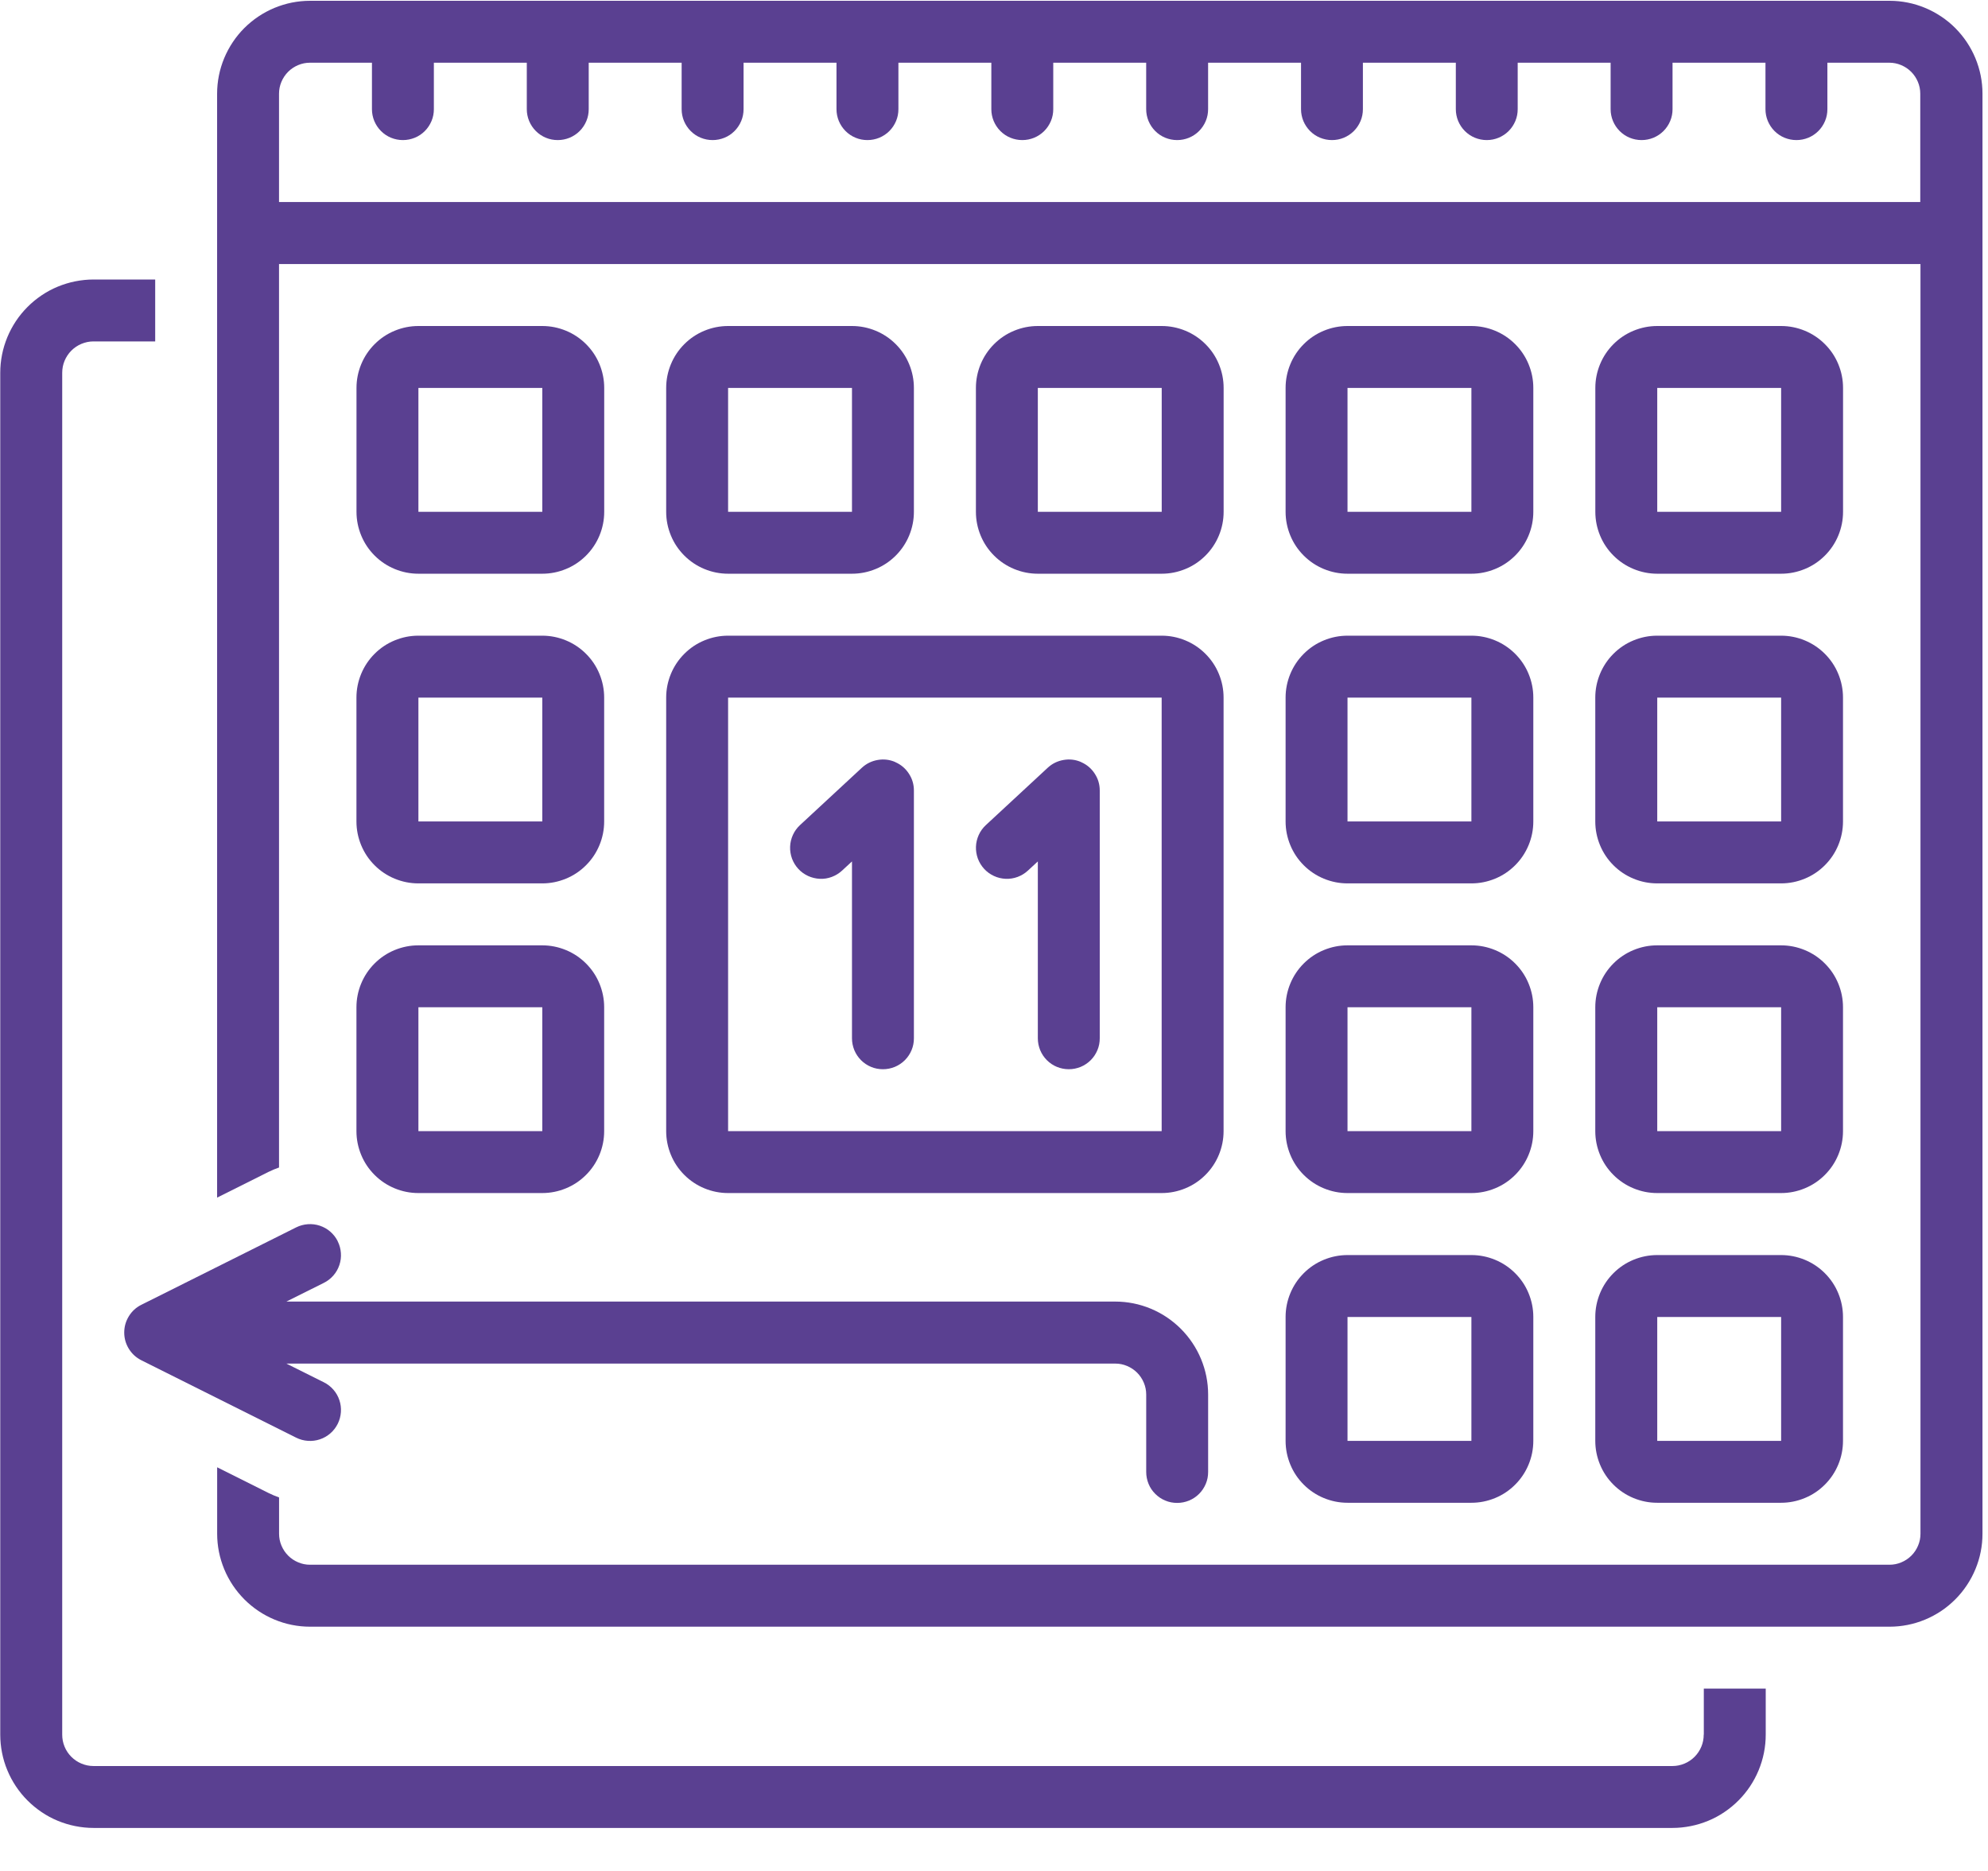
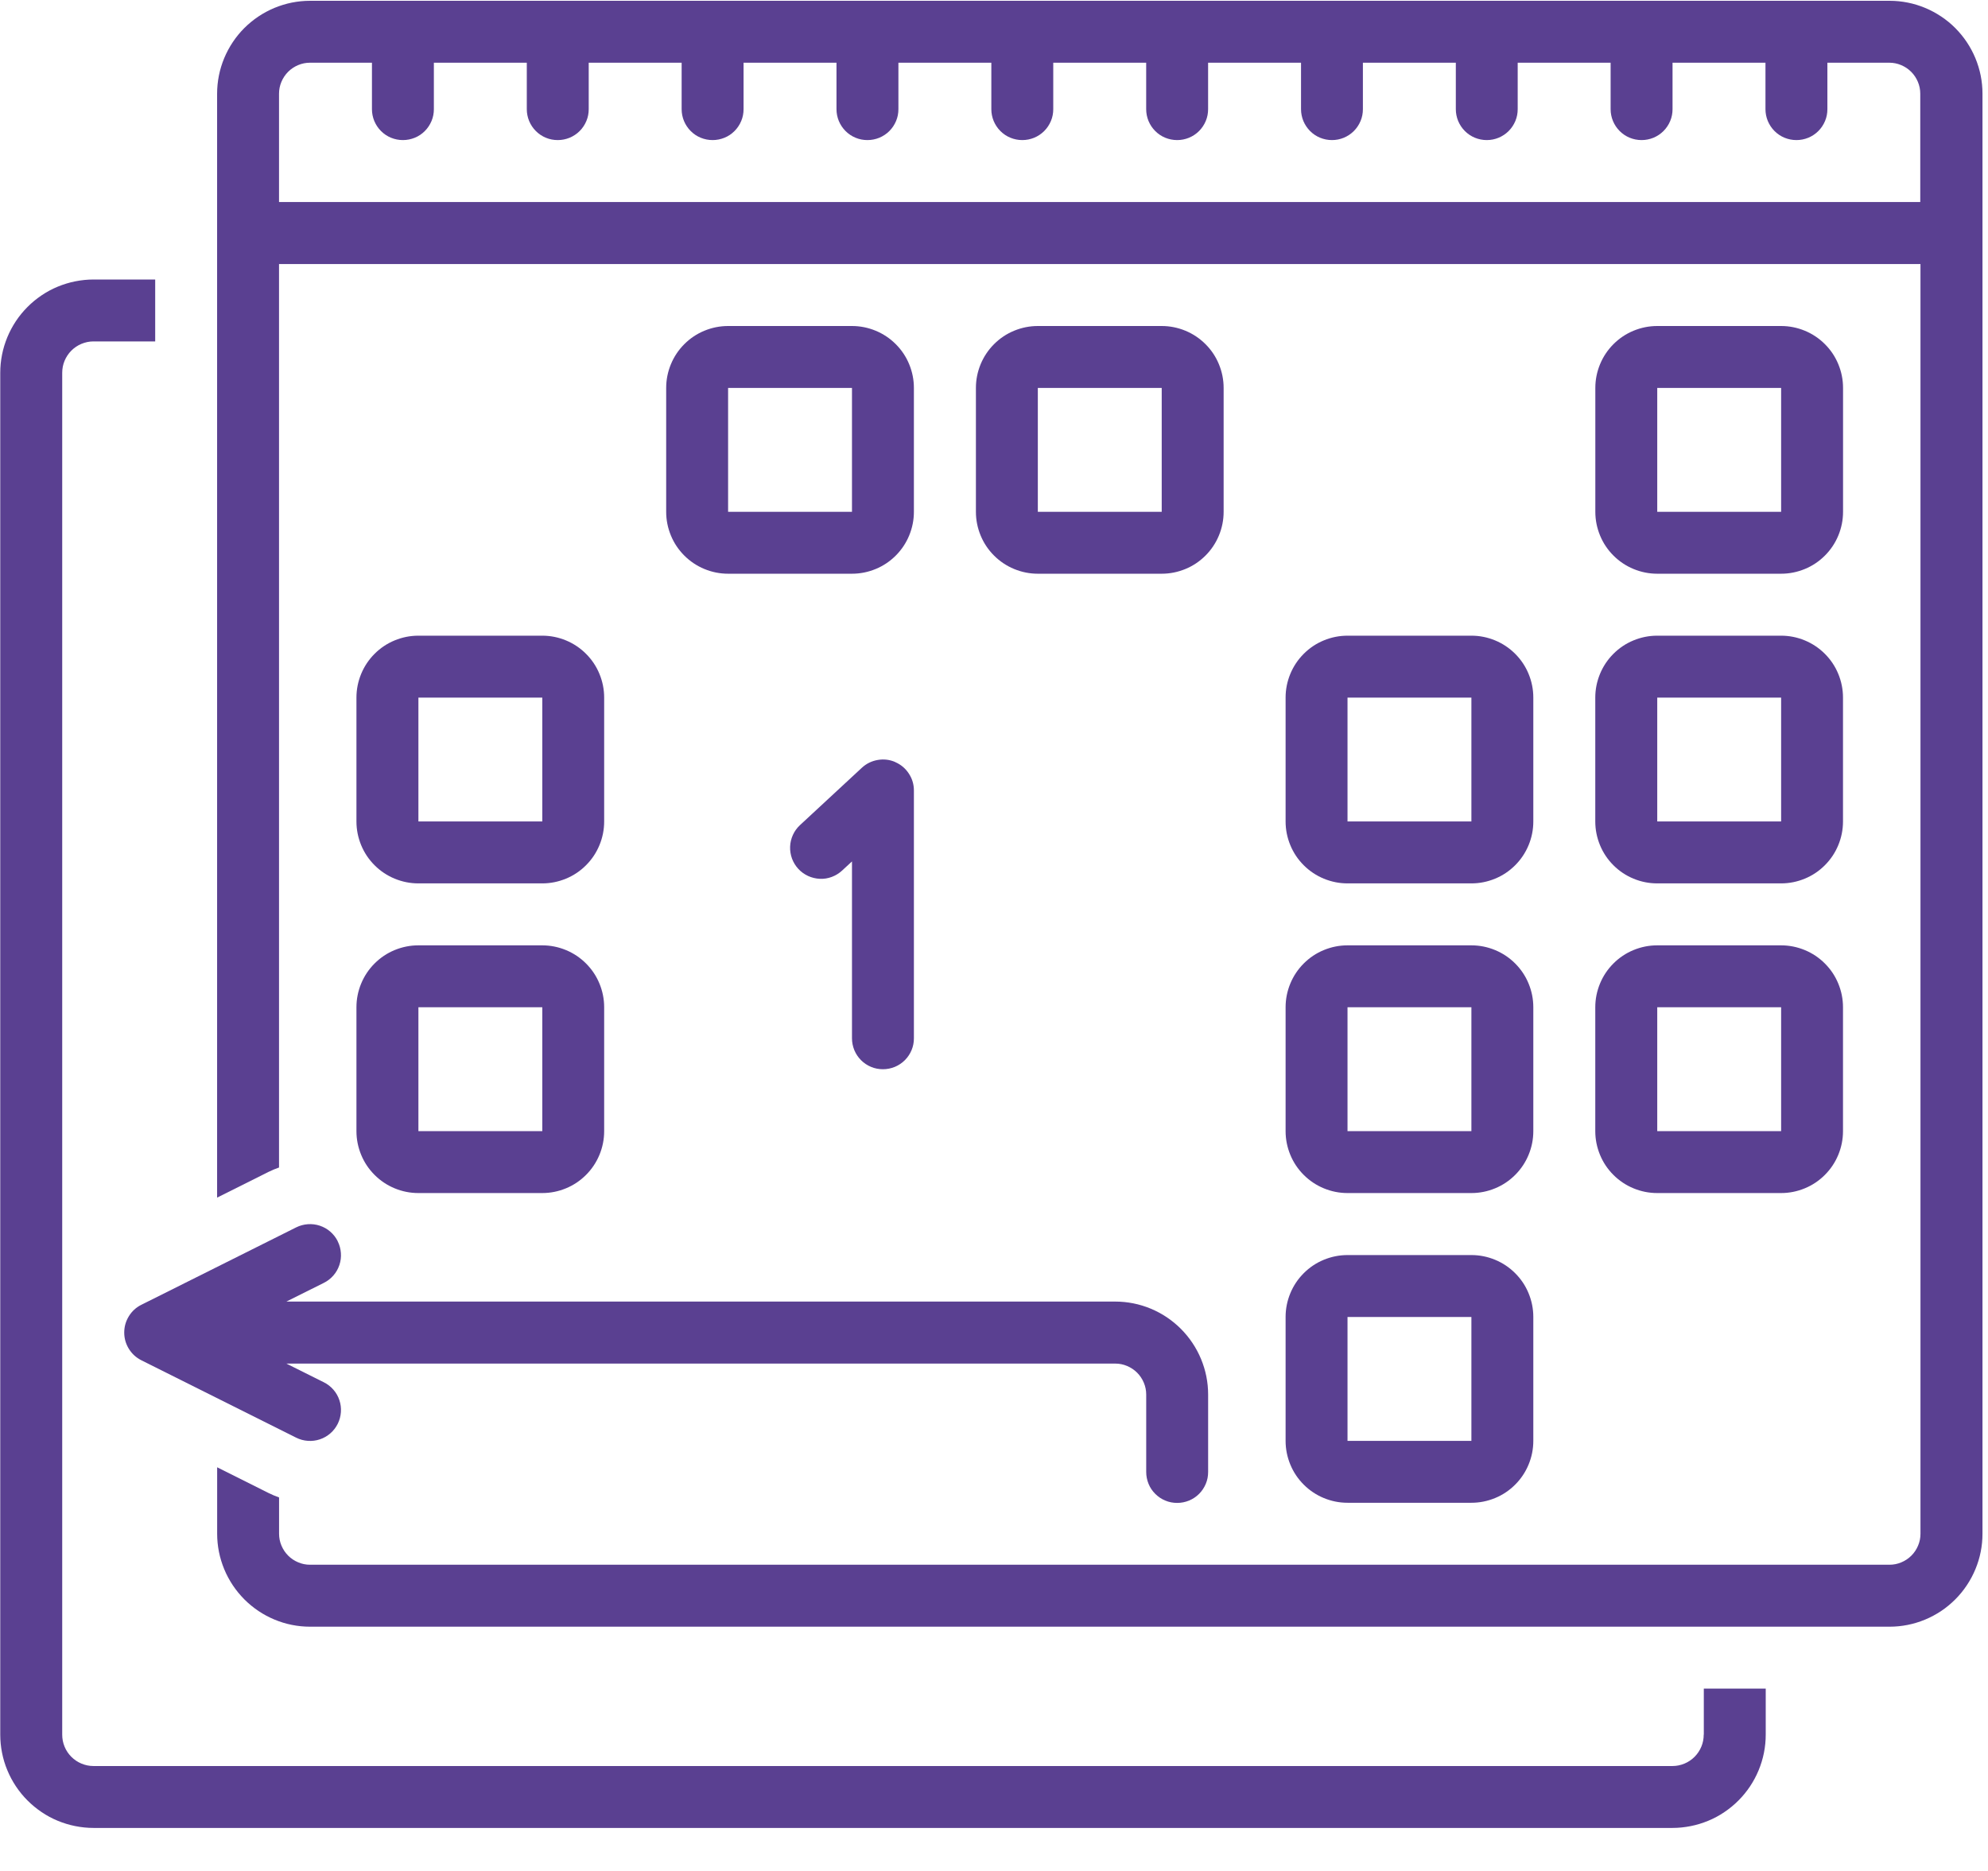
<svg xmlns="http://www.w3.org/2000/svg" id="Layer_1" data-name="Layer 1" viewBox="0 0 400.06 376.49">
  <defs>
    <style>
      .cls-1 {
        fill: none;
      }

      .cls-1, .cls-2 {
        stroke-width: 0px;
      }

      .cls-2 {
        fill: #5a4091;
      }

      .cls-3 {
        clip-path: url(#clippath);
      }
    </style>
    <clipPath id="clippath">
      <rect class="cls-1" x=".06" y=".02" width="400" height="368.35" />
    </clipPath>
  </defs>
  <g class="cls-3">
    <path class="cls-2" d="M342.85,349.09c0,.83-.15,1.64-.47,2.41-.32.77-.77,1.45-1.36,2.05-.59.59-1.27,1.05-2.04,1.37-.77.32-1.57.49-2.41.49H18.8c-.83,0-1.64-.17-2.41-.49-.77-.32-1.45-.78-2.04-1.37-.59-.59-1.04-1.27-1.36-2.05-.32-.77-.47-1.58-.47-2.41V75.03c0-.83.15-1.64.47-2.41.32-.77.77-1.45,1.36-2.05.59-.59,1.27-1.05,2.04-1.37.77-.32,1.57-.49,2.41-.49h12.43v-12.46h-12.43c-1.23,0-2.45.13-3.66.37-1.21.24-2.38.6-3.52,1.07-1.14.47-2.22,1.05-3.24,1.74-1.02.69-1.97,1.46-2.84,2.34-.87.87-1.65,1.82-2.33,2.84-.68,1.02-1.26,2.11-1.73,3.24-.47,1.14-.83,2.31-1.07,3.52-.24,1.21-.36,2.43-.36,3.66v274.06c0,1.23.12,2.45.36,3.66.24,1.21.59,2.38,1.07,3.52.47,1.14,1.05,2.22,1.73,3.24.68,1.02,1.46,1.97,2.33,2.84.87.87,1.82,1.65,2.84,2.34,1.02.69,2.1,1.27,3.24,1.74,1.14.47,2.31.83,3.52,1.07,1.21.24,2.43.37,3.66.37h317.78c1.23,0,2.45-.13,3.66-.37,1.21-.24,2.38-.6,3.52-1.07,1.14-.47,2.22-1.05,3.24-1.74,1.02-.69,1.97-1.46,2.84-2.34.87-.87,1.65-1.82,2.33-2.84.68-1.02,1.26-2.11,1.73-3.24.47-1.14.83-2.31,1.07-3.52.24-1.21.36-2.43.36-3.66v-9.26h-12.46v9.26Z" />
-     <path class="cls-2" d="M84.2,78.07h24.93v24.93s-24.93,0-24.93,0v-24.93ZM84.2,115.46h24.93c1.65,0,3.24-.32,4.77-.95,1.53-.63,2.87-1.53,4.04-2.7,1.17-1.17,2.07-2.52,2.7-4.04s.95-3.12.95-4.77v-24.93c0-1.65-.32-3.24-.95-4.77-.63-1.53-1.53-2.87-2.7-4.04-1.17-1.17-2.52-2.07-4.04-2.7-1.53-.63-3.12-.95-4.77-.95h-24.93c-1.65,0-3.24.32-4.77.95-1.53.63-2.87,1.53-4.04,2.7-1.17,1.17-2.07,2.52-2.7,4.04-.63,1.53-.95,3.12-.95,4.77v24.93c0,1.65.32,3.24.95,4.77s1.53,2.87,2.7,4.04c1.17,1.17,2.52,2.07,4.04,2.7,1.53.63,3.12.95,4.77.95Z" />
    <path class="cls-2" d="M146.52,78.07h24.93v24.93s-24.93,0-24.93,0v-24.93ZM146.52,115.46h24.93c1.65,0,3.24-.32,4.77-.95,1.53-.63,2.87-1.53,4.04-2.7,1.17-1.17,2.07-2.52,2.7-4.04.63-1.53.95-3.12.95-4.77v-24.93c0-1.65-.32-3.24-.95-4.77-.63-1.53-1.53-2.87-2.7-4.04-1.17-1.17-2.52-2.07-4.04-2.7-1.53-.63-3.12-.95-4.77-.95h-24.93c-1.65,0-3.24.32-4.77.95-1.53.63-2.87,1.53-4.04,2.7-1.17,1.17-2.07,2.52-2.7,4.04-.63,1.53-.95,3.12-.95,4.77v24.93c0,1.65.32,3.24.95,4.77s1.53,2.87,2.7,4.04c1.17,1.17,2.52,2.07,4.04,2.7,1.53.63,3.12.95,4.77.95Z" />
    <path class="cls-2" d="M208.85,78.07h24.93v24.93s-24.93,0-24.93,0v-24.93ZM233.78,115.46c1.65,0,3.24-.32,4.77-.95,1.53-.63,2.87-1.53,4.04-2.7,1.17-1.17,2.07-2.52,2.7-4.04.63-1.53.95-3.12.95-4.77v-24.93c0-1.65-.32-3.24-.95-4.77-.63-1.53-1.53-2.87-2.7-4.04-1.17-1.17-2.52-2.07-4.04-2.7-1.53-.63-3.12-.95-4.77-.95h-24.93c-1.65,0-3.24.32-4.77.95-1.53.63-2.87,1.53-4.04,2.7-1.17,1.17-2.07,2.52-2.7,4.04-.63,1.53-.95,3.12-.95,4.77v24.93c0,1.65.32,3.24.95,4.77.63,1.53,1.53,2.87,2.7,4.04,1.17,1.17,2.52,2.07,4.04,2.7,1.53.63,3.12.95,4.77.95h24.93Z" />
-     <path class="cls-2" d="M271.17,78.07h24.93v24.93s-24.93,0-24.93,0v-24.93ZM271.17,115.46h24.93c1.65,0,3.24-.32,4.77-.95,1.53-.63,2.87-1.53,4.04-2.7,1.17-1.17,2.07-2.52,2.7-4.04s.95-3.12.95-4.77v-24.93c0-1.65-.32-3.24-.95-4.77-.63-1.53-1.53-2.87-2.7-4.04-1.17-1.17-2.52-2.07-4.04-2.7-1.53-.63-3.12-.95-4.77-.95h-24.93c-1.65,0-3.24.32-4.77.95-1.53.63-2.87,1.53-4.04,2.7-1.17,1.17-2.07,2.52-2.7,4.04-.63,1.53-.95,3.12-.95,4.77v24.93c0,1.65.32,3.24.95,4.77.63,1.53,1.53,2.87,2.7,4.04,1.17,1.17,2.52,2.07,4.04,2.7,1.53.63,3.12.95,4.77.95Z" />
    <path class="cls-2" d="M333.5,78.07h24.93v24.93s-24.93,0-24.93,0v-24.93ZM333.5,115.46h24.93c1.65,0,3.24-.32,4.77-.95,1.53-.63,2.87-1.53,4.04-2.7,1.17-1.17,2.07-2.52,2.7-4.04.63-1.53.95-3.12.95-4.77v-24.93c0-1.65-.32-3.24-.95-4.77-.63-1.53-1.53-2.87-2.7-4.04-1.17-1.17-2.52-2.07-4.04-2.7-1.53-.63-3.12-.95-4.77-.95h-24.93c-1.65,0-3.24.32-4.77.95-1.53.63-2.87,1.53-4.04,2.7-1.17,1.17-2.07,2.52-2.7,4.04-.63,1.53-.95,3.12-.95,4.77v24.93c0,1.65.32,3.24.95,4.77.63,1.53,1.53,2.87,2.7,4.04,1.17,1.17,2.52,2.07,4.04,2.7,1.53.63,3.12.95,4.77.95Z" />
    <path class="cls-2" d="M84.2,140.39h24.93v24.93s-24.93,0-24.93,0v-24.93ZM71.73,165.32c0,1.65.32,3.24.95,4.77.63,1.53,1.53,2.87,2.7,4.04s2.52,2.07,4.04,2.7c1.53.63,3.12.95,4.77.95h24.93c1.65,0,3.24-.32,4.77-.95s2.87-1.53,4.04-2.7c1.17-1.17,2.07-2.52,2.7-4.04s.95-3.12.95-4.77v-24.93c0-1.65-.32-3.24-.95-4.77-.63-1.53-1.53-2.87-2.7-4.04-1.17-1.17-2.52-2.07-4.04-2.7s-3.12-.95-4.77-.95h-24.93c-1.65,0-3.24.32-4.77.95-1.53.63-2.87,1.53-4.04,2.7-1.17,1.17-2.07,2.52-2.7,4.04-.63,1.53-.95,3.12-.95,4.77v24.93Z" />
-     <path class="cls-2" d="M146.52,140.39h87.25v87.25s-87.25,0-87.25,0v-87.25ZM134.06,227.64c0,1.65.32,3.24.95,4.77.63,1.53,1.53,2.87,2.7,4.04,1.17,1.17,2.52,2.07,4.04,2.7,1.53.63,3.12.95,4.77.95h87.25c1.65,0,3.24-.32,4.77-.95,1.53-.63,2.87-1.53,4.04-2.7,1.17-1.17,2.07-2.52,2.7-4.04.63-1.53.95-3.12.95-4.77v-87.25c0-1.65-.32-3.24-.95-4.77-.63-1.53-1.53-2.87-2.7-4.04-1.17-1.17-2.52-2.07-4.04-2.7s-3.12-.95-4.77-.95h-87.25c-1.65,0-3.24.32-4.77.95-1.53.63-2.87,1.53-4.04,2.7-1.17,1.17-2.07,2.52-2.7,4.04-.63,1.53-.95,3.12-.95,4.77v87.25Z" />
    <path class="cls-2" d="M271.17,140.39h24.93v24.93s-24.93,0-24.93,0v-24.93ZM258.71,165.32c0,1.65.32,3.24.95,4.77.63,1.53,1.53,2.87,2.7,4.04,1.17,1.17,2.52,2.07,4.04,2.7,1.53.63,3.12.95,4.77.95h24.93c1.65,0,3.24-.32,4.77-.95s2.87-1.53,4.04-2.7c1.17-1.17,2.07-2.52,2.7-4.04s.95-3.12.95-4.77v-24.93c0-1.65-.32-3.24-.95-4.77-.63-1.53-1.53-2.87-2.7-4.04-1.17-1.17-2.52-2.07-4.04-2.7-1.53-.63-3.12-.95-4.77-.95h-24.93c-1.65,0-3.24.32-4.77.95-1.53.63-2.87,1.53-4.04,2.7-1.17,1.17-2.07,2.52-2.7,4.04-.63,1.53-.95,3.12-.95,4.77v24.93Z" />
    <path class="cls-2" d="M333.5,140.39h24.93v24.93s-24.93,0-24.93,0v-24.93ZM321.03,165.32c0,1.65.32,3.24.95,4.77.63,1.53,1.53,2.87,2.7,4.04s2.52,2.07,4.04,2.7,3.12.95,4.77.95h24.93c1.65,0,3.24-.32,4.77-.95,1.53-.63,2.87-1.53,4.04-2.7,1.17-1.17,2.07-2.52,2.7-4.04.63-1.53.95-3.12.95-4.77v-24.93c0-1.65-.32-3.24-.95-4.77-.63-1.53-1.53-2.87-2.7-4.04-1.17-1.17-2.52-2.07-4.04-2.7s-3.12-.95-4.77-.95h-24.93c-1.65,0-3.24.32-4.77.95-1.53.63-2.87,1.53-4.04,2.7-1.17,1.17-2.07,2.52-2.7,4.04-.63,1.53-.95,3.12-.95,4.77v24.93Z" />
    <path class="cls-2" d="M84.2,202.71h24.93v24.93s-24.93,0-24.93,0v-24.93ZM71.73,227.64c0,1.65.32,3.24.95,4.77.63,1.53,1.53,2.87,2.7,4.04,1.17,1.17,2.52,2.07,4.04,2.7,1.53.63,3.12.95,4.77.95h24.93c1.65,0,3.24-.32,4.77-.95,1.53-.63,2.87-1.53,4.04-2.7,1.17-1.17,2.07-2.52,2.7-4.04s.95-3.12.95-4.77v-24.93c0-1.65-.32-3.24-.95-4.77-.63-1.53-1.53-2.87-2.7-4.04-1.17-1.17-2.52-2.07-4.04-2.7-1.53-.63-3.12-.95-4.77-.95h-24.93c-1.65,0-3.24.32-4.77.95-1.53.63-2.87,1.53-4.04,2.7s-2.07,2.52-2.7,4.04-.95,3.12-.95,4.77v24.93Z" />
    <path class="cls-2" d="M271.17,202.71h24.93v24.93s-24.93,0-24.93,0v-24.93ZM258.71,227.64c0,1.65.32,3.24.95,4.77.63,1.53,1.53,2.87,2.7,4.04,1.17,1.17,2.52,2.07,4.04,2.7,1.53.63,3.12.95,4.77.95h24.93c1.65,0,3.24-.32,4.77-.95,1.53-.63,2.87-1.53,4.04-2.7,1.17-1.17,2.07-2.52,2.7-4.04.63-1.53.95-3.12.95-4.77v-24.93c0-1.65-.32-3.24-.95-4.77-.63-1.53-1.53-2.87-2.7-4.04-1.17-1.17-2.52-2.07-4.04-2.7-1.53-.63-3.12-.95-4.77-.95h-24.93c-1.65,0-3.24.32-4.77.95-1.53.63-2.87,1.53-4.04,2.7-1.17,1.17-2.07,2.52-2.7,4.04-.63,1.53-.95,3.12-.95,4.77v24.93Z" />
    <path class="cls-2" d="M333.5,202.71h24.93v24.93s-24.93,0-24.93,0v-24.93ZM321.03,227.64c0,1.65.32,3.24.95,4.77.63,1.53,1.53,2.87,2.7,4.04,1.17,1.17,2.52,2.07,4.04,2.7,1.53.63,3.12.95,4.77.95h24.93c1.65,0,3.24-.32,4.77-.95,1.53-.63,2.87-1.53,4.04-2.7,1.17-1.17,2.07-2.52,2.7-4.04.63-1.53.95-3.12.95-4.77v-24.93c0-1.65-.32-3.24-.95-4.77-.63-1.53-1.53-2.87-2.7-4.04-1.17-1.17-2.52-2.07-4.04-2.7-1.53-.63-3.12-.95-4.77-.95h-24.93c-1.65,0-3.24.32-4.77.95-1.53.63-2.87,1.53-4.04,2.7s-2.07,2.52-2.7,4.04c-.63,1.53-.95,3.12-.95,4.77v24.93Z" />
    <path class="cls-2" d="M271.17,265.04h24.93v24.93s-24.93,0-24.93,0v-24.93ZM258.71,289.97c0,1.65.32,3.24.95,4.77.63,1.53,1.53,2.87,2.7,4.04,1.17,1.17,2.52,2.07,4.04,2.7,1.53.63,3.12.95,4.77.95h24.93c1.65,0,3.24-.32,4.77-.95,1.53-.63,2.87-1.53,4.04-2.7,1.17-1.17,2.07-2.52,2.7-4.04.63-1.53.95-3.12.95-4.77v-24.93c0-1.65-.32-3.24-.95-4.77-.63-1.53-1.53-2.87-2.7-4.04-1.17-1.17-2.52-2.07-4.04-2.7-1.53-.63-3.12-.95-4.77-.95h-24.93c-1.65,0-3.24.32-4.77.95-1.53.63-2.87,1.53-4.04,2.7-1.17,1.17-2.07,2.52-2.7,4.04-.63,1.53-.95,3.12-.95,4.77v24.93Z" />
-     <path class="cls-2" d="M333.5,265.04h24.93v24.93s-24.93,0-24.93,0v-24.93ZM321.03,289.97c0,1.65.32,3.24.95,4.77.63,1.53,1.53,2.87,2.7,4.04,1.17,1.17,2.52,2.07,4.04,2.7,1.53.63,3.12.95,4.77.95h24.93c1.65,0,3.24-.32,4.77-.95,1.53-.63,2.87-1.53,4.04-2.7,1.17-1.17,2.07-2.52,2.7-4.04.63-1.53.95-3.12.95-4.77v-24.93c0-1.65-.32-3.24-.95-4.77-.63-1.53-1.53-2.87-2.7-4.04-1.17-1.17-2.52-2.07-4.04-2.7-1.53-.63-3.12-.95-4.77-.95h-24.93c-1.65,0-3.24.32-4.77.95-1.53.63-2.87,1.53-4.04,2.7-1.17,1.17-2.07,2.52-2.7,4.04-.63,1.53-.95,3.12-.95,4.77v24.93Z" />
    <path class="cls-2" d="M62.39,12.62h12.46v9.35c0,.83.16,1.62.47,2.38.32.76.77,1.44,1.35,2.02.58.58,1.26,1.04,2.02,1.35s1.56.47,2.39.47,1.62-.16,2.39-.47,1.44-.77,2.02-1.35c.58-.58,1.03-1.26,1.35-2.02.32-.76.47-1.56.47-2.38v-9.35h18.7v9.35c0,.83.16,1.62.47,2.38.32.76.77,1.44,1.35,2.02.58.58,1.26,1.04,2.02,1.35.76.32,1.56.47,2.39.47s1.62-.16,2.39-.47c.76-.32,1.44-.77,2.02-1.35.58-.58,1.03-1.26,1.35-2.02.32-.76.47-1.56.47-2.38v-9.35h18.7v9.35c0,.83.16,1.62.47,2.38.32.76.77,1.44,1.35,2.02.58.58,1.26,1.04,2.02,1.35s1.56.47,2.39.47,1.62-.16,2.39-.47,1.44-.77,2.02-1.35c.58-.58,1.03-1.26,1.35-2.02.32-.76.47-1.56.47-2.38v-9.35h18.7v9.35c0,.83.16,1.62.47,2.38.32.76.77,1.44,1.35,2.02.58.58,1.26,1.04,2.02,1.35.76.32,1.56.47,2.39.47s1.62-.16,2.39-.47c.76-.32,1.44-.77,2.02-1.35.58-.58,1.03-1.26,1.35-2.02.32-.76.47-1.56.47-2.38v-9.35h18.7v9.35c0,.83.16,1.62.47,2.38.32.76.77,1.44,1.35,2.02.58.58,1.26,1.04,2.02,1.35s1.56.47,2.39.47,1.62-.16,2.39-.47c.76-.32,1.44-.77,2.02-1.35.58-.58,1.03-1.26,1.35-2.02.32-.76.47-1.56.47-2.38v-9.35h18.7v9.35c0,.83.16,1.62.47,2.38.32.76.77,1.44,1.35,2.02.58.58,1.26,1.04,2.02,1.35s1.56.47,2.39.47,1.62-.16,2.39-.47c.76-.32,1.44-.77,2.02-1.35.58-.58,1.03-1.26,1.35-2.02.32-.76.47-1.56.47-2.38v-9.35h18.7v9.35c0,.83.16,1.62.47,2.38.32.76.77,1.44,1.35,2.02.58.58,1.26,1.04,2.02,1.35s1.56.47,2.39.47,1.62-.16,2.38-.47c.76-.32,1.44-.77,2.02-1.35.58-.58,1.03-1.26,1.35-2.02.32-.76.47-1.56.47-2.38v-9.35h18.7v9.35c0,.83.16,1.62.47,2.38.32.76.77,1.44,1.35,2.02.58.58,1.26,1.04,2.02,1.35s1.56.47,2.39.47,1.62-.16,2.38-.47c.76-.32,1.44-.77,2.02-1.35.58-.58,1.03-1.26,1.35-2.02.32-.76.47-1.56.47-2.38v-9.35h18.7v9.35c0,.83.16,1.62.47,2.38.32.76.77,1.44,1.35,2.02.58.58,1.26,1.04,2.02,1.35s1.56.47,2.39.47,1.62-.16,2.39-.47c.76-.32,1.44-.77,2.02-1.35.58-.58,1.03-1.26,1.35-2.02.32-.76.47-1.56.47-2.38v-9.35h18.7v9.35c0,.83.16,1.62.47,2.38.32.76.77,1.44,1.35,2.02.58.58,1.26,1.04,2.02,1.35s1.56.47,2.39.47,1.62-.16,2.39-.47c.76-.32,1.44-.77,2.02-1.35.58-.58,1.03-1.26,1.35-2.02.32-.76.47-1.56.47-2.38v-9.35h12.46c.83,0,1.62.16,2.38.48.76.32,1.44.77,2.02,1.35s1.03,1.26,1.35,2.02c.32.76.48,1.56.48,2.38v21.81H56.15v-21.81c0-.83.16-1.62.48-2.38.32-.76.77-1.44,1.35-2.02.58-.58,1.26-1.03,2.02-1.35s1.56-.48,2.38-.48ZM380.24.16H62.39c-1.23,0-2.44.12-3.65.36-1.2.24-2.37.6-3.51,1.07-1.13.47-2.21,1.05-3.23,1.73s-1.96,1.46-2.83,2.32c-.87.87-1.64,1.81-2.32,2.83s-1.26,2.1-1.73,3.23c-.47,1.13-.83,2.3-1.07,3.51-.24,1.2-.36,2.42-.36,3.65v222.16l10.33-5.17c.69-.34,1.4-.64,2.13-.89V53.14h330.32v255.53c0,.83-.16,1.62-.48,2.38s-.77,1.44-1.35,2.02-1.26,1.03-2.02,1.35c-.76.32-1.56.48-2.38.48H62.39c-.83,0-1.62-.16-2.38-.48-.76-.32-1.44-.77-2.02-1.35-.58-.58-1.03-1.26-1.35-2.02s-.48-1.56-.48-2.38v-7.31c-.73-.26-1.44-.56-2.13-.9l-10.33-5.17v13.37c0,1.23.12,2.44.36,3.65.24,1.2.6,2.37,1.07,3.51s1.05,2.21,1.73,3.23c.68,1.02,1.46,1.96,2.32,2.83.87.87,1.81,1.64,2.83,2.33,1.02.68,2.1,1.26,3.23,1.73,1.13.47,2.3.83,3.51,1.07,1.2.24,2.42.36,3.65.36h317.85c1.23,0,2.44-.12,3.65-.36,1.2-.24,2.37-.6,3.51-1.07,1.13-.47,2.21-1.05,3.23-1.73,1.02-.68,1.96-1.46,2.83-2.33.87-.87,1.64-1.81,2.32-2.83.68-1.02,1.26-2.1,1.73-3.23.47-1.13.83-2.3,1.07-3.51.24-1.2.36-2.42.36-3.65V18.86c0-1.23-.12-2.44-.36-3.65-.24-1.2-.6-2.37-1.07-3.51-.47-1.13-1.05-2.21-1.73-3.23-.68-1.02-1.46-1.96-2.32-2.83-.87-.87-1.81-1.64-2.83-2.32-1.02-.68-2.1-1.26-3.23-1.73s-2.3-.83-3.51-1.07c-1.2-.24-2.42-.36-3.65-.36Z" />
    <path class="cls-2" d="M67.96,249.79c-.37-.74-.87-1.38-1.49-1.92-.62-.54-1.33-.94-2.11-1.2-.78-.26-1.59-.36-2.41-.3-.82.06-1.61.27-2.35.64l-31.16,15.58c-1.06.53-1.89,1.29-2.51,2.3s-.93,2.1-.93,3.28.31,2.27.93,3.28c.62,1,1.46,1.77,2.51,2.3l31.16,15.58c.74.37,1.52.58,2.35.64.82.06,1.63-.04,2.41-.3.78-.26,1.49-.66,2.11-1.2.62-.54,1.12-1.18,1.49-1.92s.58-1.52.64-2.35-.04-1.63-.3-2.41c-.26-.78-.66-1.49-1.2-2.11s-1.18-1.12-1.92-1.49l-7.55-3.77h166.8c.83,0,1.62.16,2.38.48.76.32,1.44.77,2.02,1.35.58.58,1.03,1.26,1.35,2.02.32.76.48,1.56.48,2.38v15.58c0,.83.16,1.62.47,2.39s.77,1.44,1.35,2.02c.58.58,1.26,1.04,2.02,1.35.76.32,1.56.47,2.39.47s1.62-.16,2.39-.47c.76-.32,1.44-.77,2.02-1.35.58-.58,1.03-1.26,1.35-2.02.32-.76.47-1.56.47-2.39v-15.58c0-1.23-.12-2.44-.36-3.65-.24-1.2-.6-2.37-1.07-3.51-.47-1.13-1.05-2.21-1.73-3.23-.68-1.02-1.46-1.96-2.32-2.83-.87-.87-1.81-1.64-2.83-2.33-1.02-.68-2.1-1.26-3.23-1.73s-2.3-.83-3.51-1.07c-1.2-.24-2.42-.36-3.65-.36H57.63l7.55-3.77c.74-.37,1.38-.87,1.92-1.49.54-.62.94-1.33,1.2-2.11.26-.78.36-1.59.3-2.41-.06-.82-.27-1.61-.64-2.35Z" />
    <path class="cls-2" d="M180.18,153.37c-1.14-.5-2.31-.64-3.54-.43-1.22.21-2.29.73-3.2,1.57l-12.46,11.55c-.6.56-1.08,1.22-1.42,1.97s-.53,1.54-.56,2.36c-.03.82.1,1.62.38,2.4.29.77.71,1.46,1.27,2.07.56.61,1.22,1.08,1.97,1.43.75.34,1.54.53,2.36.57s1.62-.09,2.4-.38c.77-.29,1.46-.71,2.07-1.27l2-1.85v35.59c0,.83.16,1.62.47,2.39.32.76.77,1.44,1.35,2.02.58.58,1.26,1.04,2.02,1.35.76.32,1.56.47,2.39.47s1.62-.16,2.39-.47c.76-.32,1.44-.77,2.02-1.35.58-.58,1.03-1.26,1.35-2.02.32-.76.47-1.56.47-2.39v-49.86c0-1.24-.34-2.38-1.02-3.41-.68-1.04-1.58-1.8-2.72-2.3Z" />
-     <path class="cls-2" d="M217.58,153.37c-1.14-.5-2.31-.64-3.54-.43s-2.29.73-3.2,1.57l-12.46,11.55c-.6.56-1.08,1.22-1.42,1.97-.34.75-.53,1.54-.56,2.36-.03.82.1,1.62.38,2.4.29.77.71,1.46,1.27,2.07s1.22,1.08,1.97,1.43c.75.35,1.54.53,2.36.57.82.03,1.62-.09,2.4-.38.77-.29,1.46-.71,2.07-1.27l2-1.85v35.59c0,.83.16,1.62.47,2.39.32.76.77,1.44,1.35,2.02.58.58,1.26,1.04,2.02,1.35s1.56.47,2.39.47,1.62-.16,2.39-.47c.76-.32,1.44-.77,2.02-1.35.58-.58,1.03-1.26,1.35-2.02.32-.76.47-1.56.47-2.39v-49.86c0-1.24-.34-2.38-1.02-3.41-.68-1.04-1.58-1.8-2.72-2.3Z" />
  </g>
</svg>